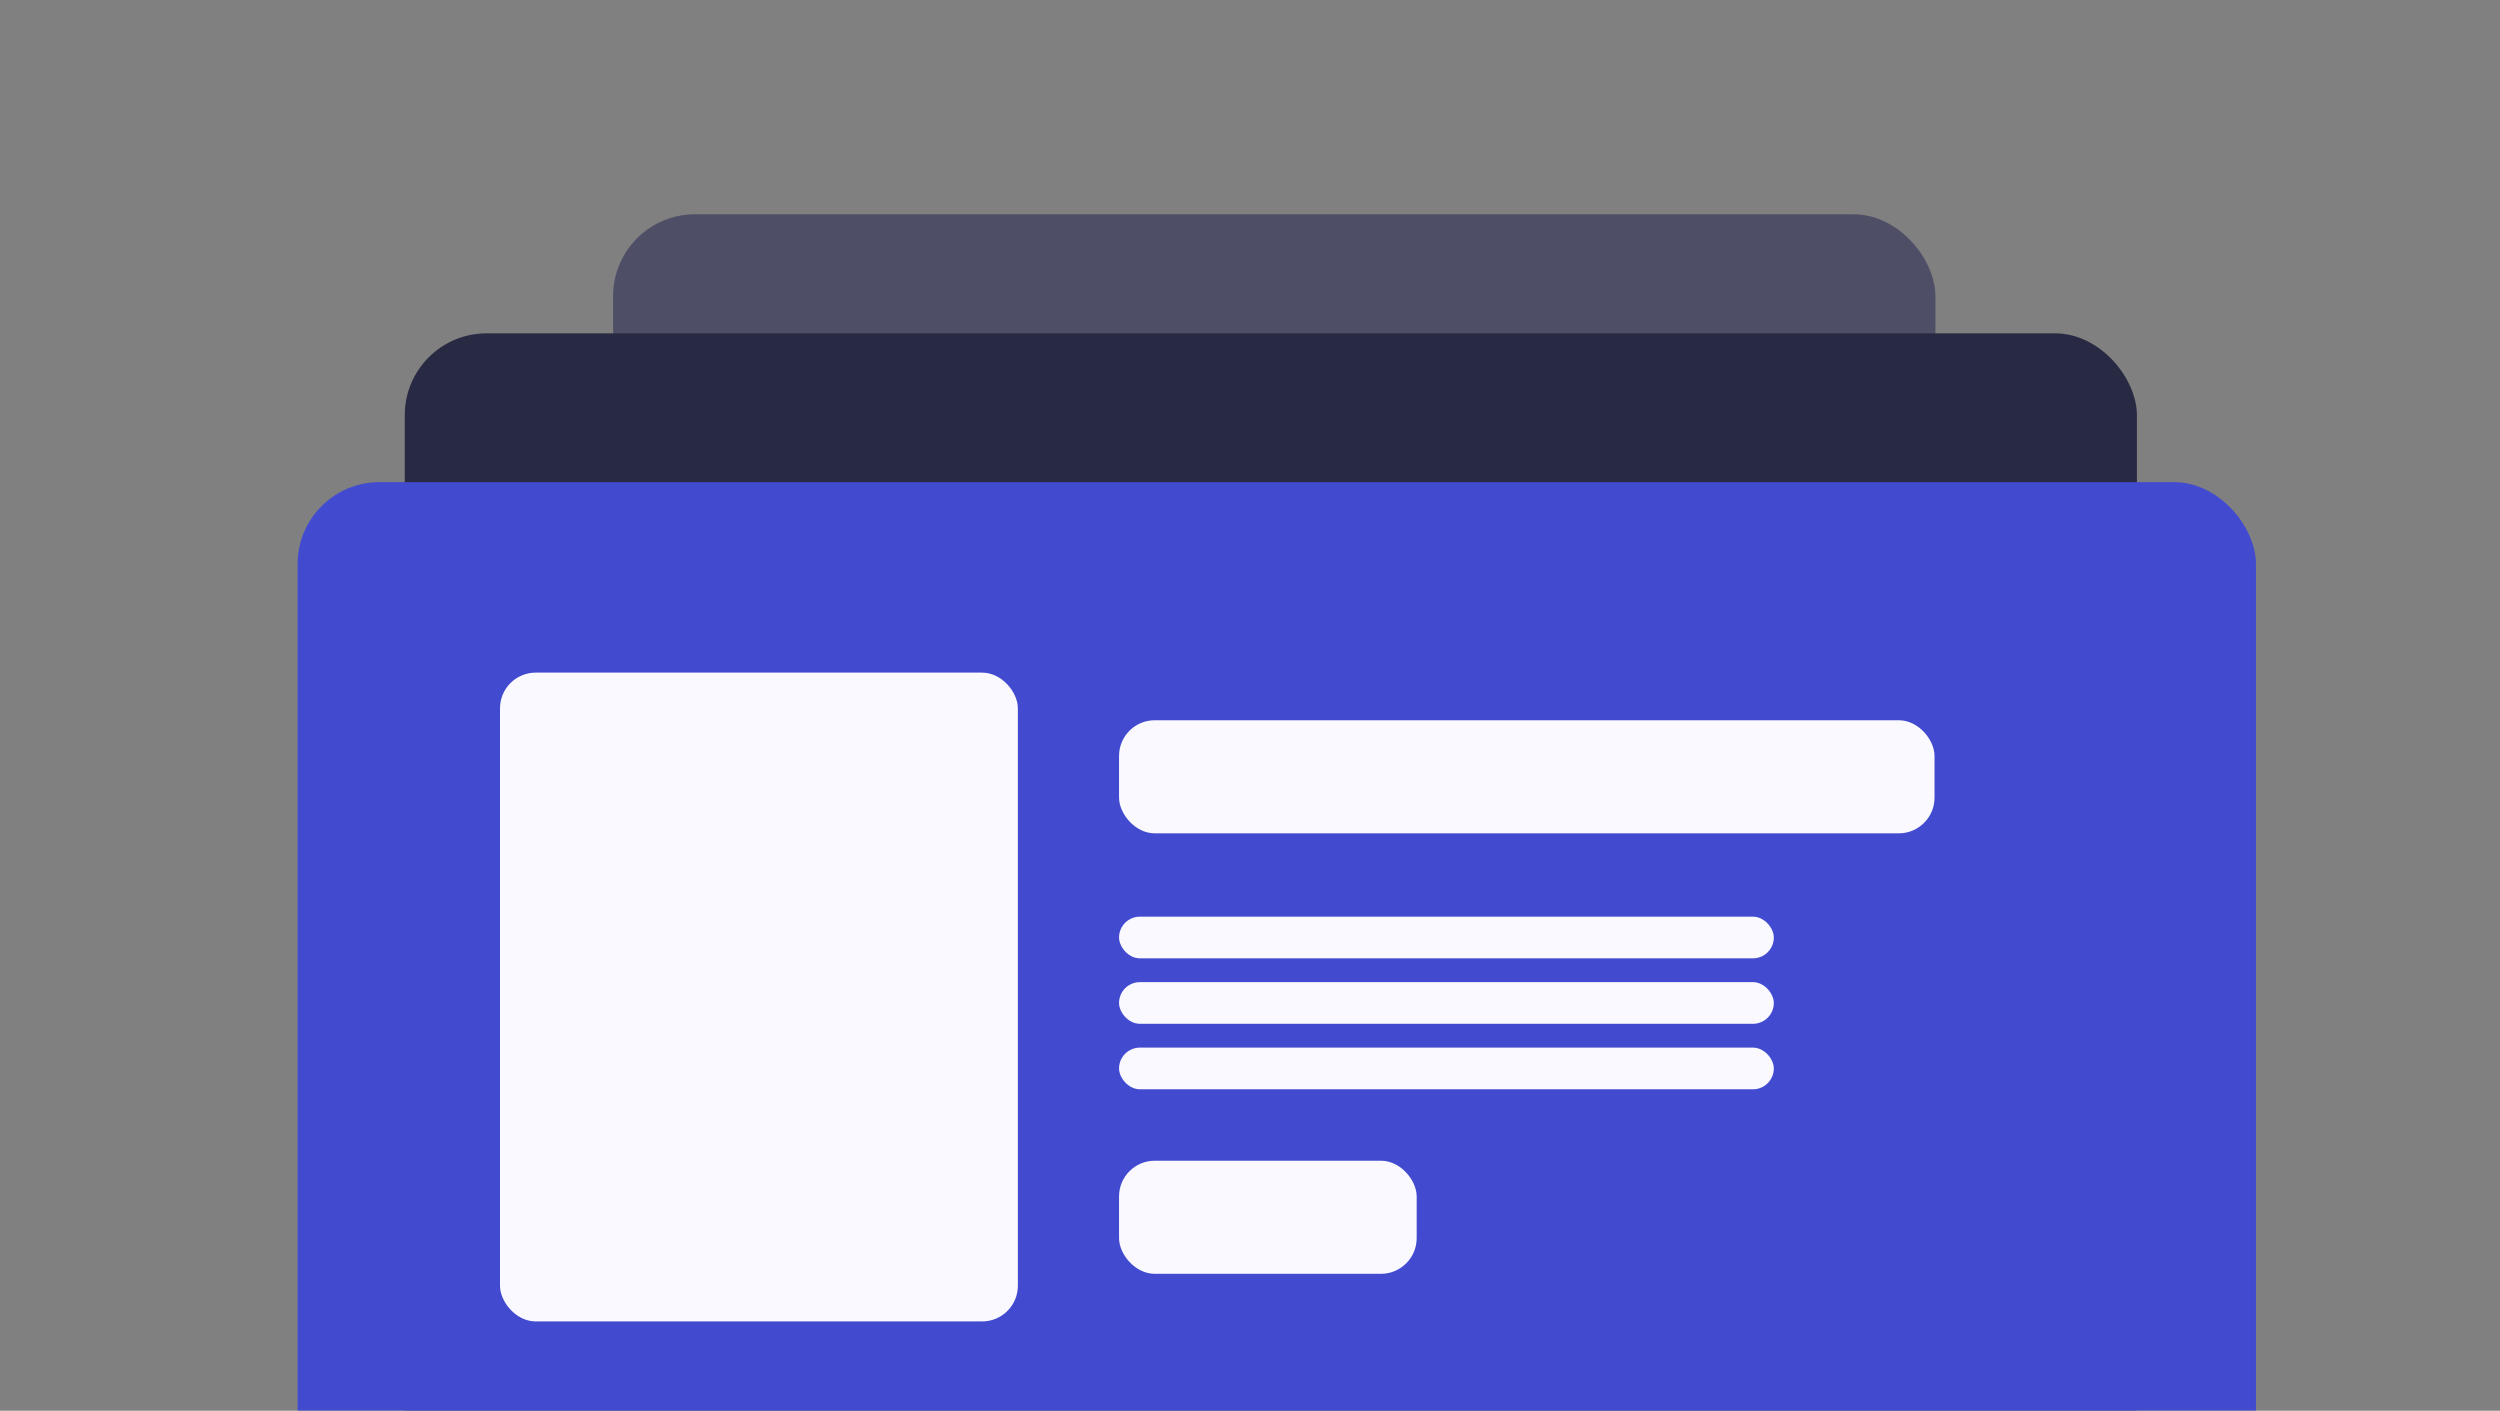
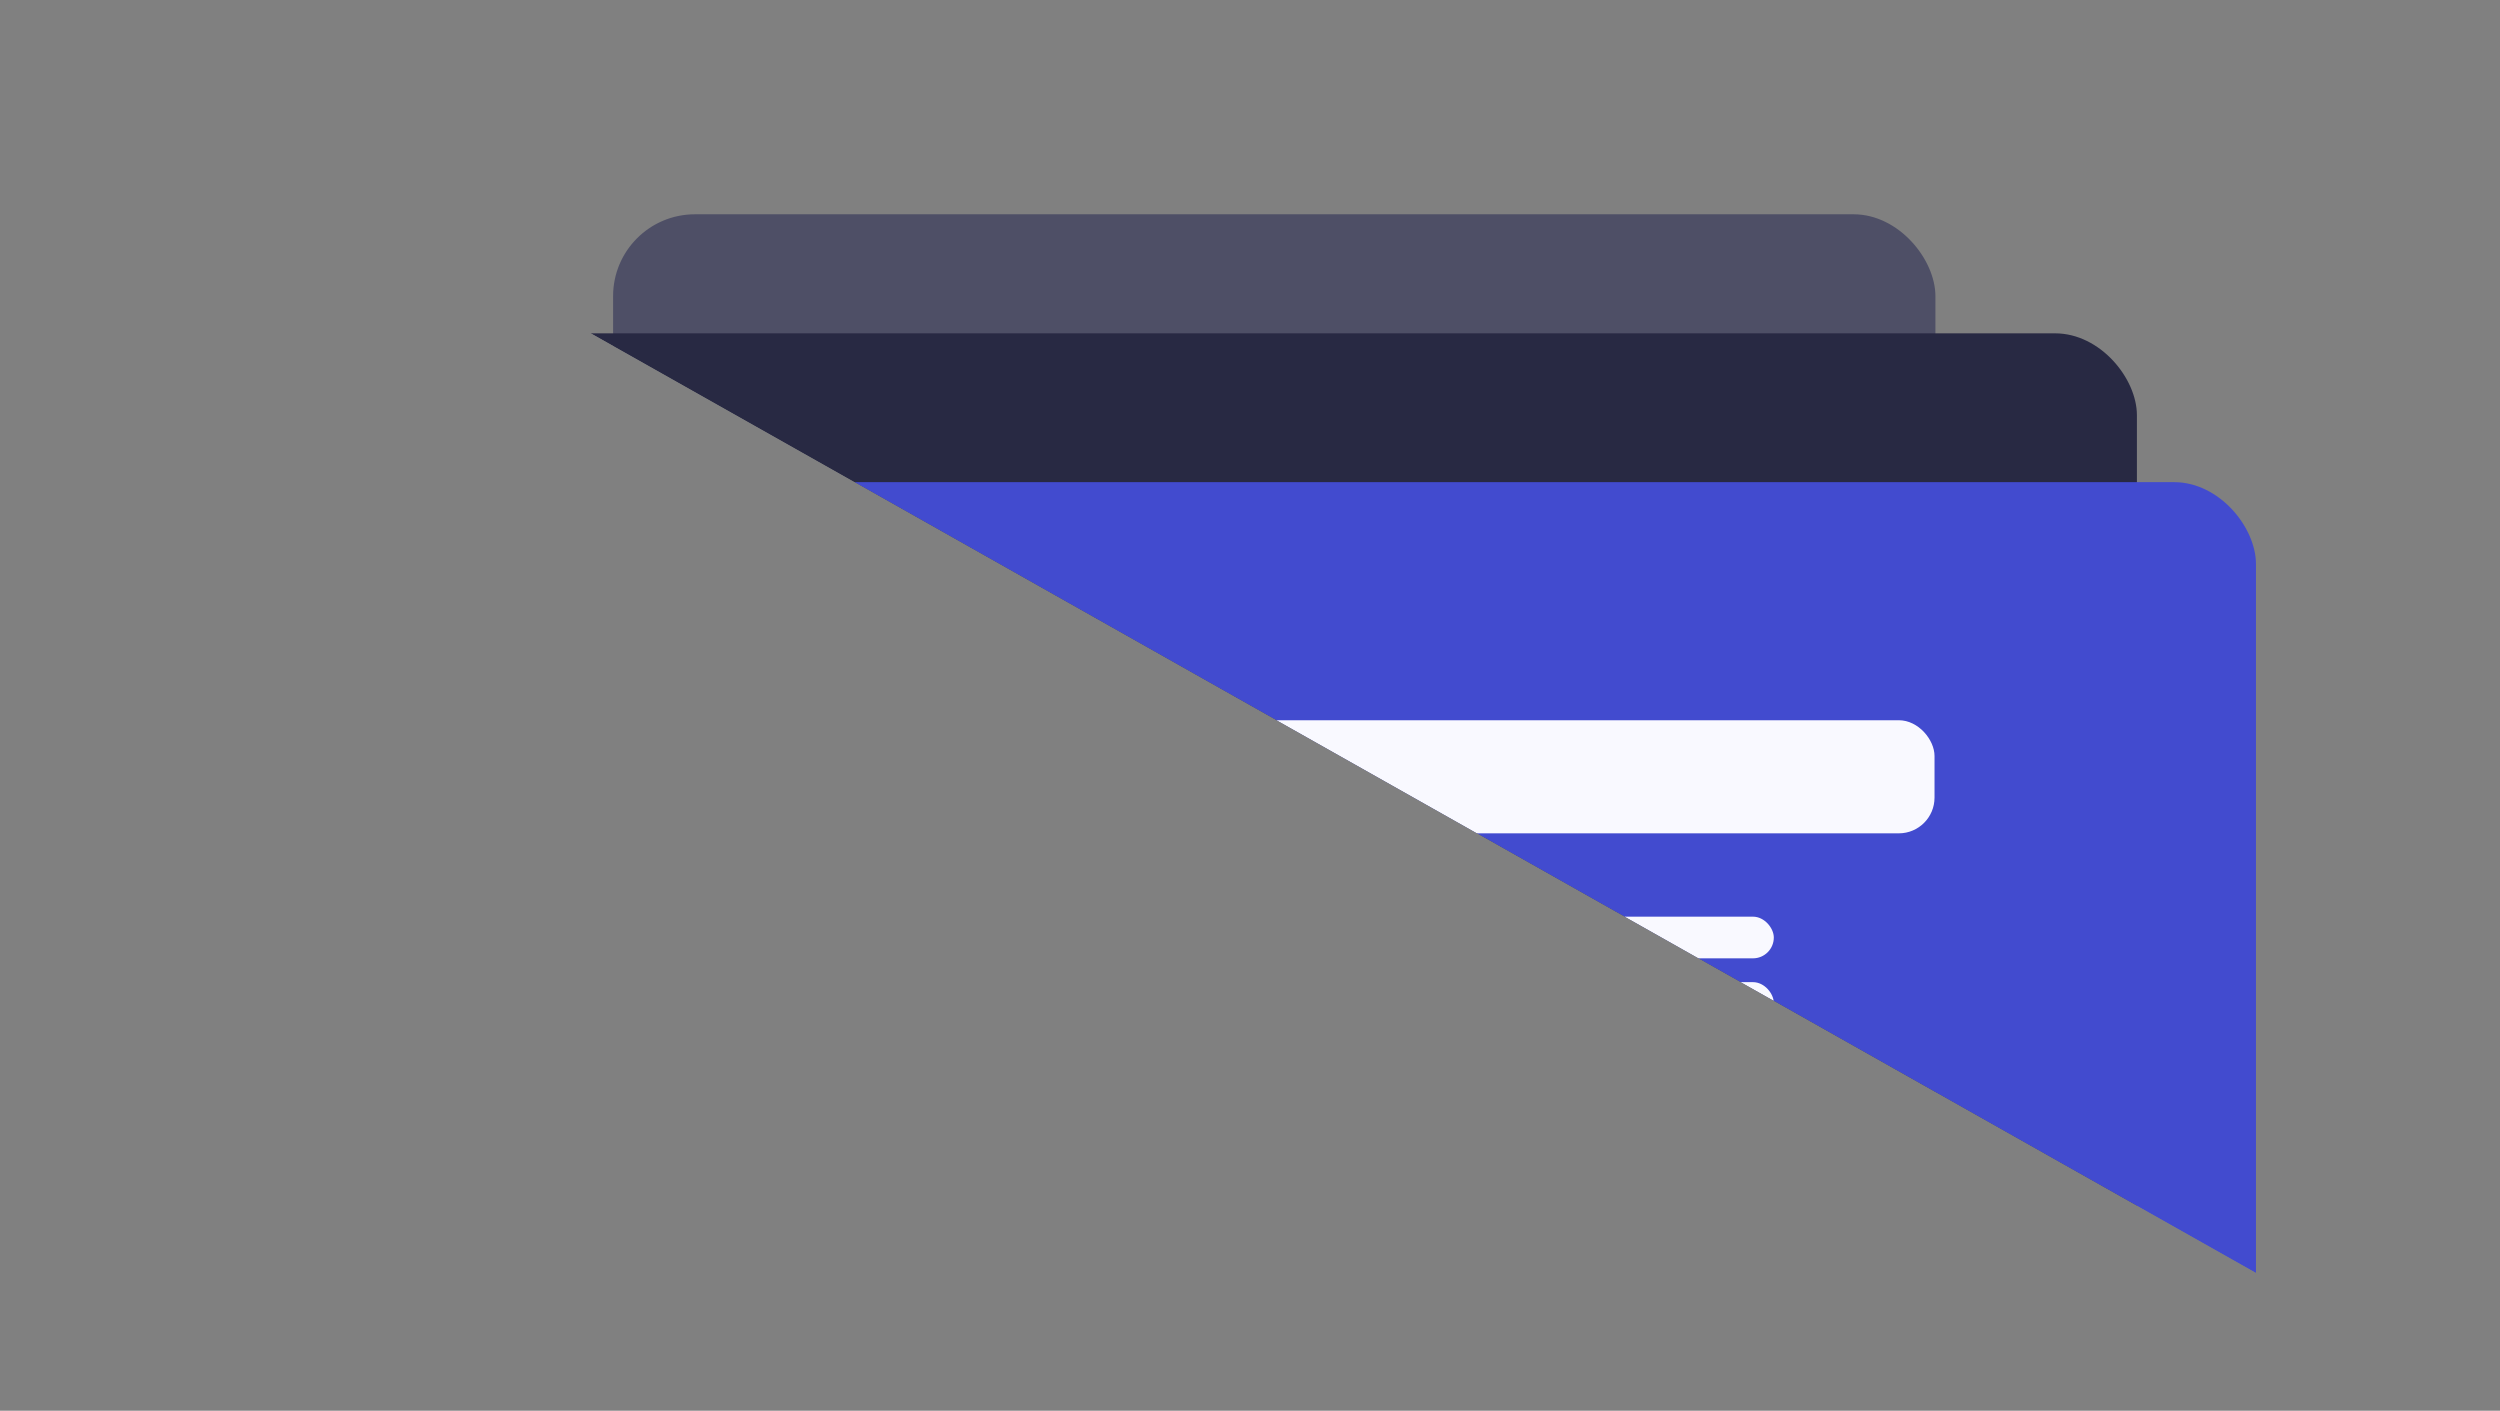
<svg xmlns="http://www.w3.org/2000/svg" width="420" height="237" fill="none">
  <rect width="100%" height="100%" fill="#808080" stroke="none" />
  <g clip-path="url(#a)">
    <mask id="b" width="429" height="260" x="0" y="-10" maskUnits="userSpaceOnUse" style="mask-type:alpha">
      <path fill="#D9D9D9" d="M0-10h429v260H0z" />
    </mask>
    <g mask="url(#b)">
      <rect width="222.15" height="187" x="103" y="36" fill="#4E4F66" rx="13.749" />
      <rect width="291" height="208" x="68" y="56" fill="#282943" rx="13.749" />
      <rect width="329" height="276" x="50" y="81" fill="#424BCF" rx="13.749" />
-       <rect width="87" height="109" x="84" y="113" fill="#F9F9FF" rx="6" />
      <rect width="137" height="19" x="188" y="121" fill="#F9F9FF" rx="6" />
-       <rect width="50" height="19" x="188" y="195" fill="#F9F9FF" rx="6" />
      <rect width="110" height="7" x="188" y="154" fill="#F9F9FF" rx="3.5" />
      <rect width="110" height="7" x="188" y="165" fill="#F9F9FF" rx="3.5" />
      <rect width="110" height="7" x="188" y="176" fill="#F9F9FF" rx="3.5" />
    </g>
  </g>
  <defs>
    <clipPath id="a">
-       <path fill="#fff" d="M0 0h420v237H0z" />
+       <path fill="#fff" d="M0 0h420v237z" />
    </clipPath>
  </defs>
</svg>